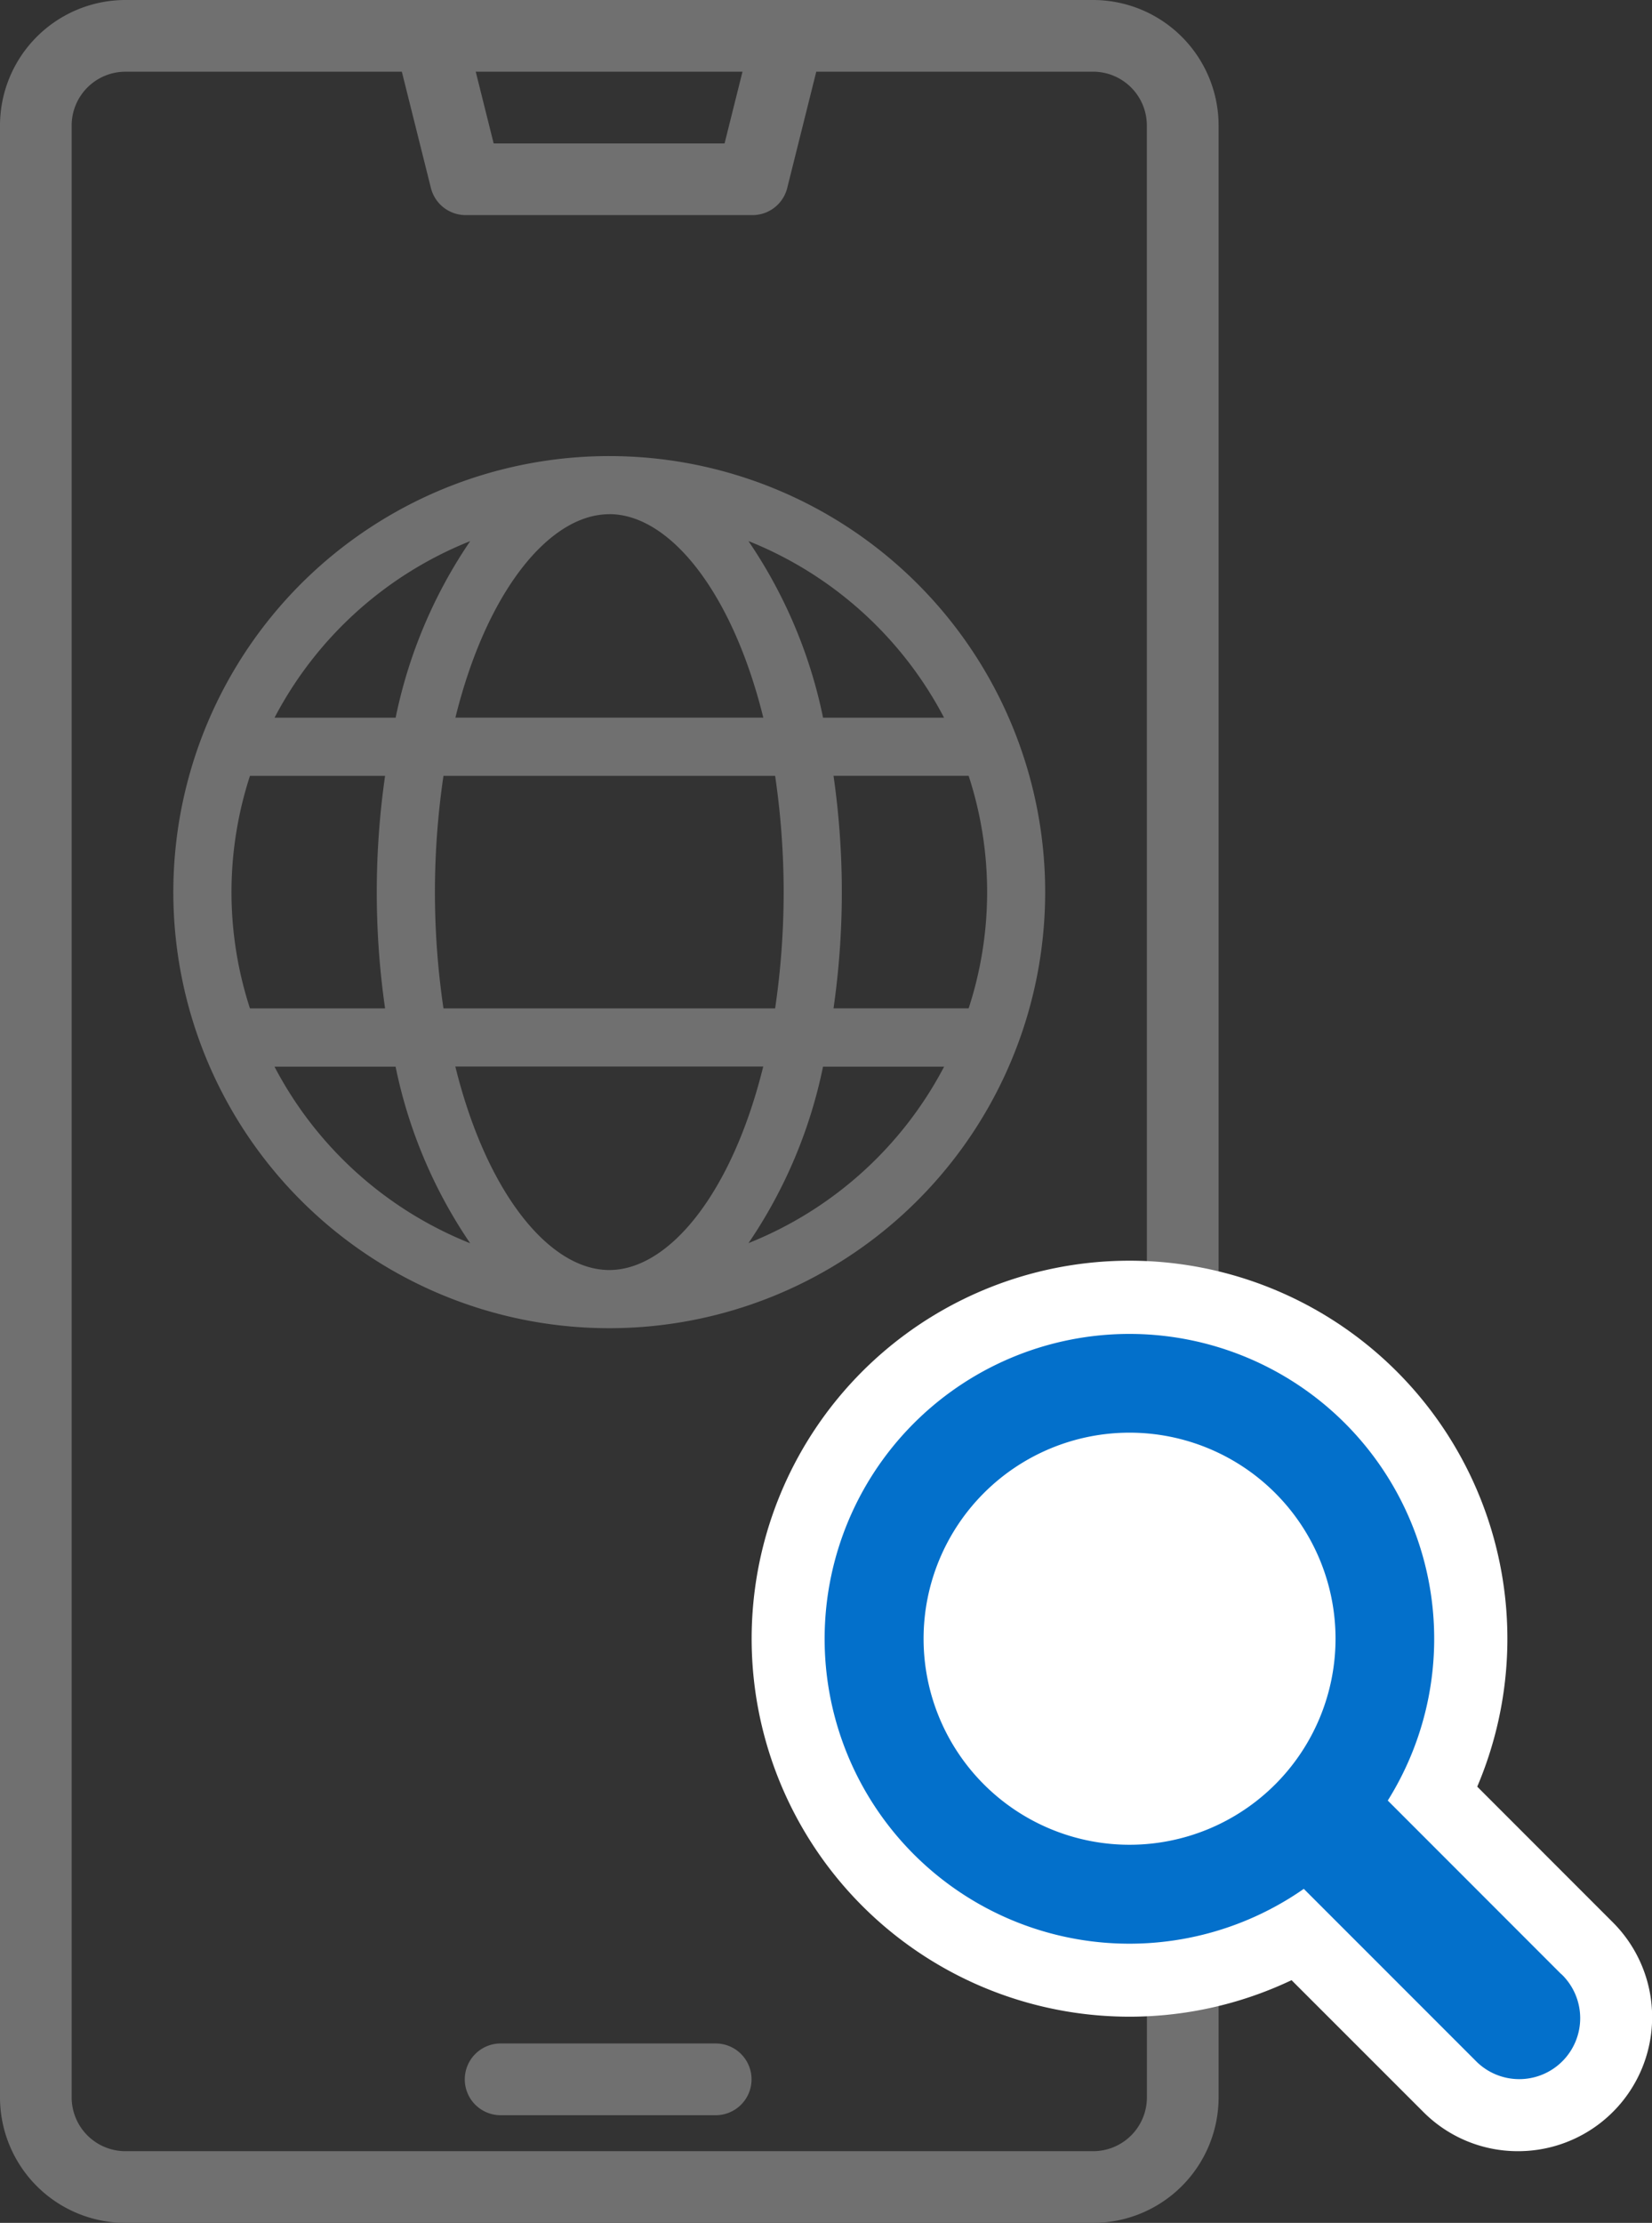
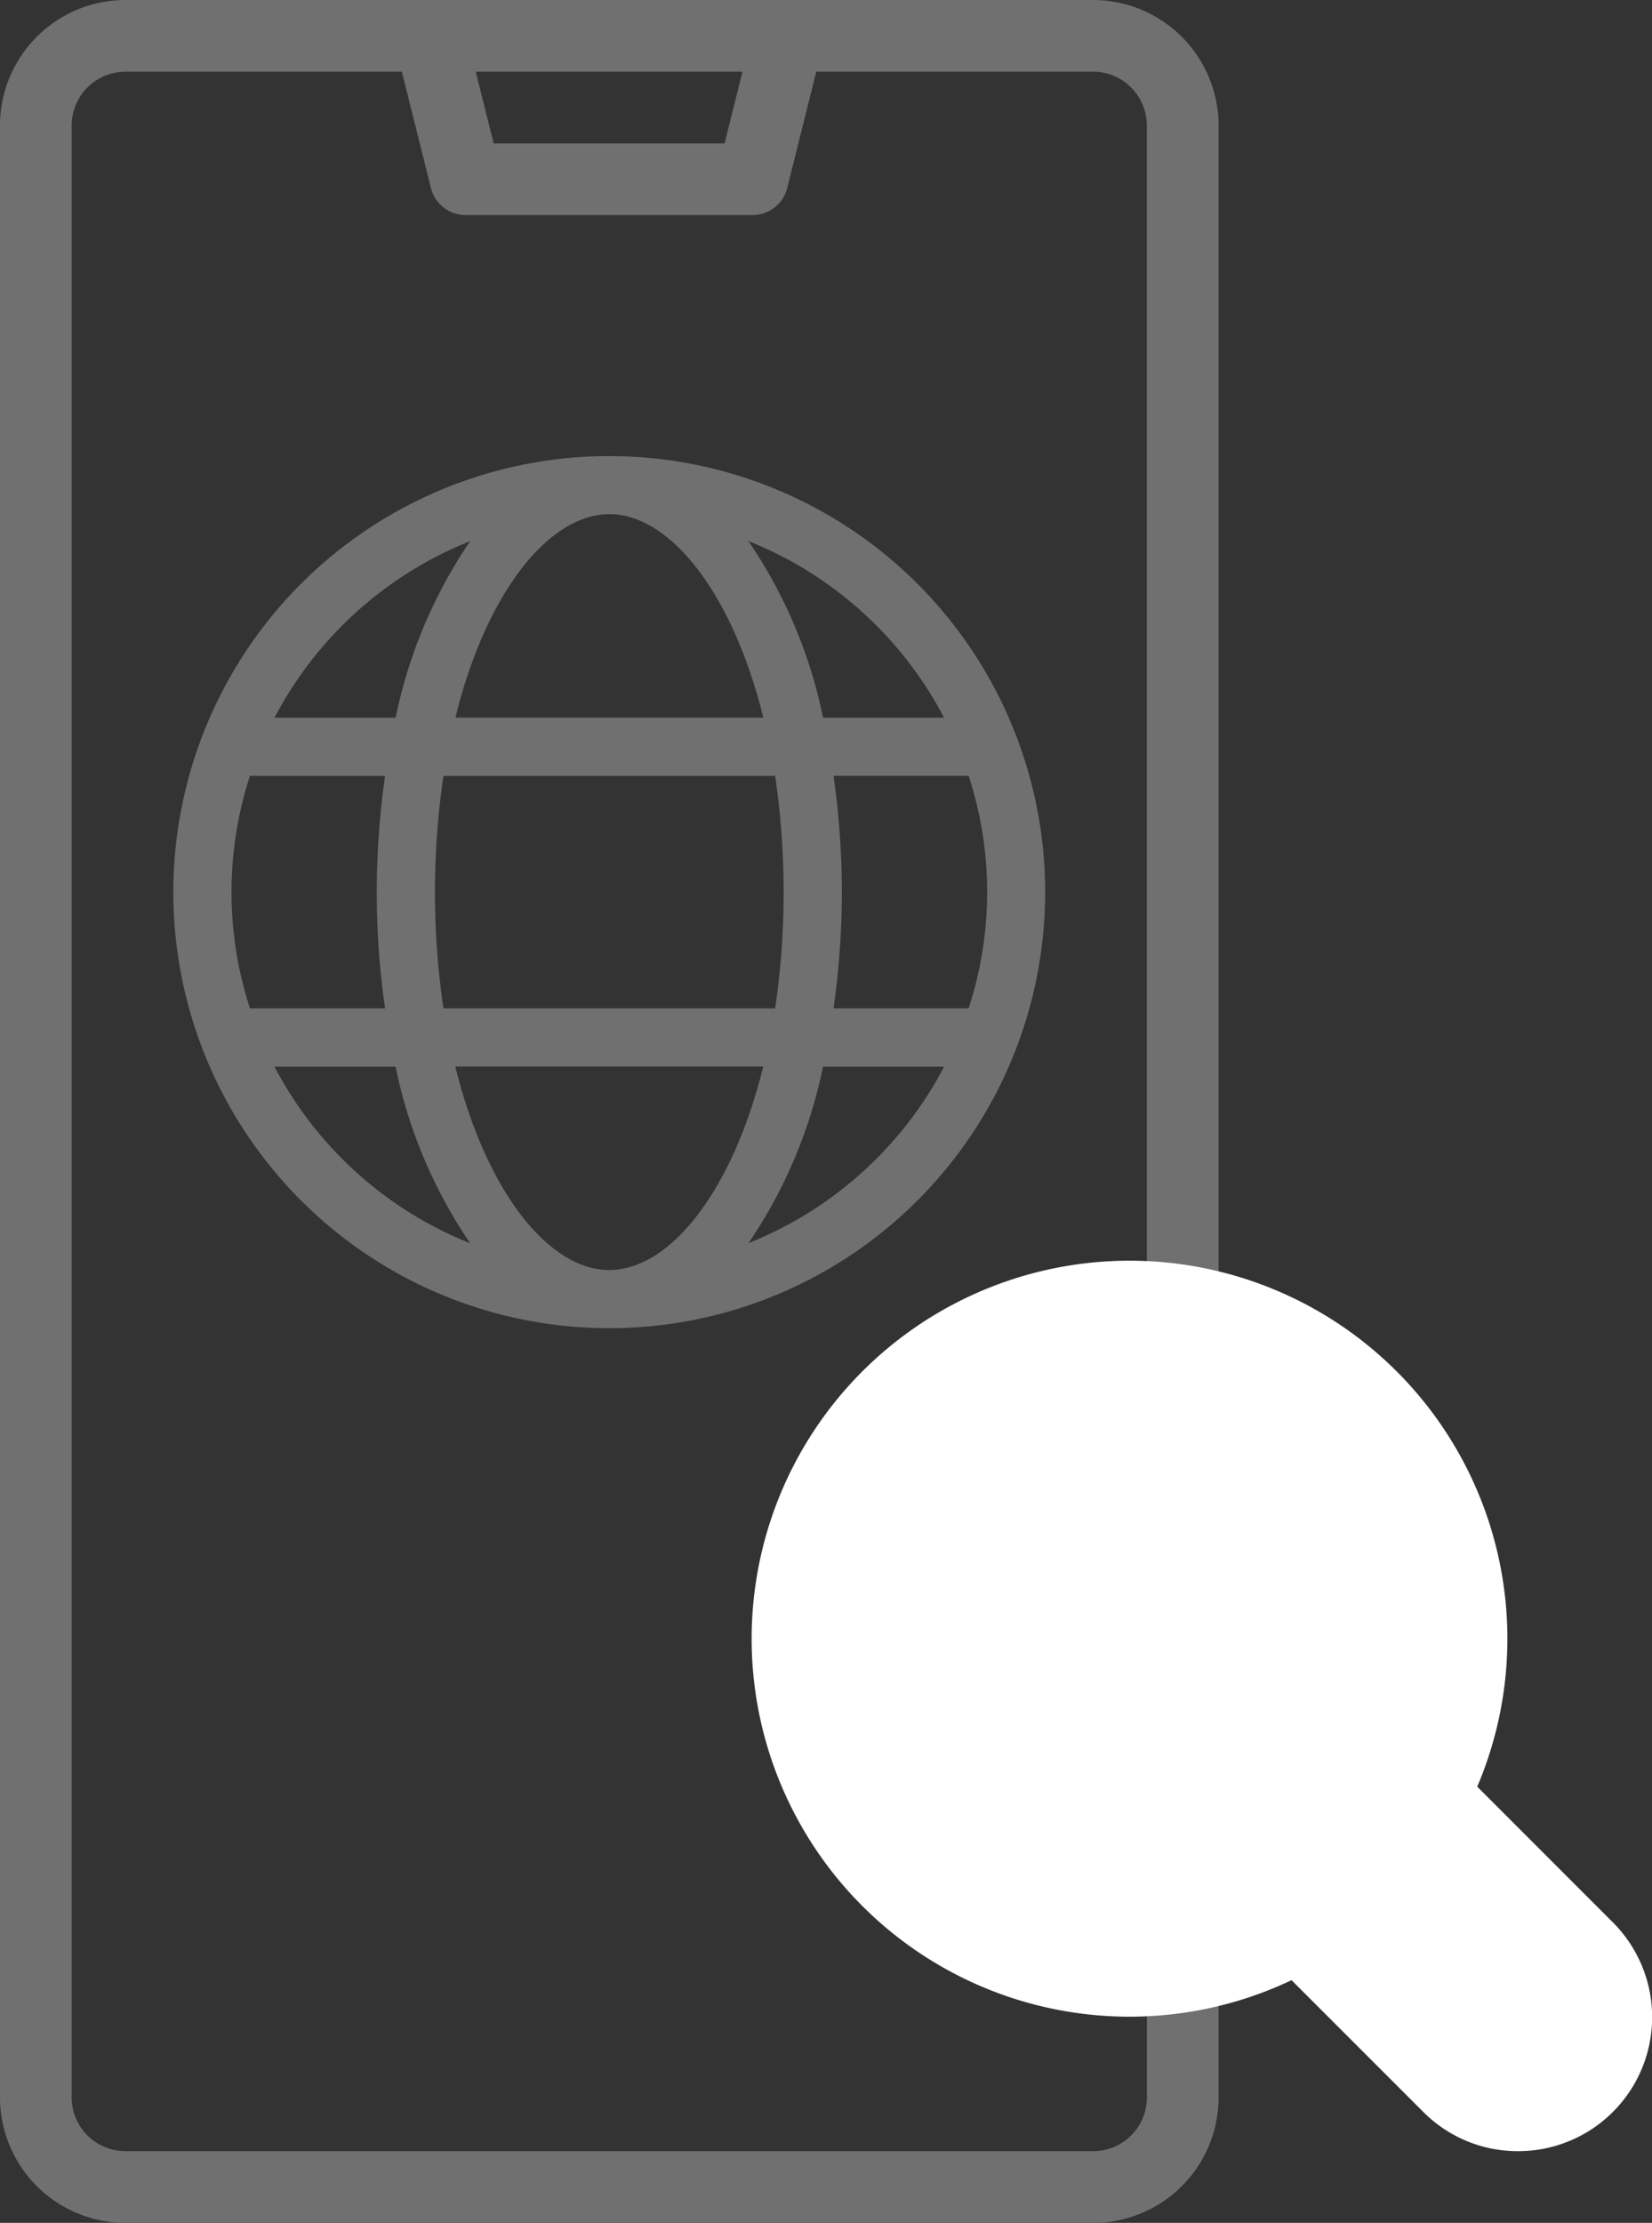
<svg xmlns="http://www.w3.org/2000/svg" id="service-icon-04" width="47.216" height="63.511" viewBox="0 0 47.216 63.511">
  <rect x="0" y="0" width="47.216" height="63.511" fill="#333333" stroke="none" />
  <g id="グループ_1642" data-name="グループ 1642">
    <path id="パス_6515" data-name="パス 6515" d="M363.922,473.439H336.264a3.589,3.589,0,0,0-3.585,3.586v56.34a3.589,3.589,0,0,0,3.585,3.586h27.658a3.589,3.589,0,0,0,3.586-3.586v-56.34A3.59,3.59,0,0,0,363.922,473.439ZM353.9,475.488l-.512,2.049h-6.6l-.512-2.049Zm11.559,57.877a1.537,1.537,0,0,1-1.537,1.537H336.264a1.538,1.538,0,0,1-1.537-1.537v-56.34a1.538,1.538,0,0,1,1.537-1.537h7.9l.831,3.323a1.024,1.024,0,0,0,.995.774h8.195a1.023,1.023,0,0,0,.994-.776l.83-3.322h7.911a1.538,1.538,0,0,1,1.537,1.537Z" transform="translate(-332.679 -473.439)" fill="#707070" />
-     <path id="パス_6516" data-name="パス 6516" d="M358.976,557.3H352.83a1.025,1.025,0,1,0,0,2.049h6.146a1.025,1.025,0,0,0,0-2.049Z" transform="translate(-338.489 -498.914)" fill="#707070" />
  </g>
  <g id="Layer_3" data-name="Layer 3" transform="translate(4.955 13.031)">
    <path id="パス_6517" data-name="パス 6517" d="M352.255,492.155a12.459,12.459,0,1,0,12.458,12.459A12.459,12.459,0,0,0,352.255,492.155Zm0,23.256c-1.716,0-3.511-2.211-4.4-5.814h8.8C355.766,513.2,353.97,515.411,352.255,515.411Zm-4.739-7.475a22.7,22.7,0,0,1,0-6.644h9.479a22.767,22.767,0,0,1,0,6.644Zm-6.059-3.322a10.747,10.747,0,0,1,.528-3.322h3.862a23.343,23.343,0,0,0,0,6.644h-3.862A10.745,10.745,0,0,1,341.457,504.614Zm10.8-10.8c1.715,0,3.51,2.211,4.4,5.814h-8.8C348.744,496.027,350.54,493.816,352.255,493.816Zm6.407,7.476h3.862a10.707,10.707,0,0,1,0,6.644h-3.862a23.363,23.363,0,0,0,0-6.644Zm3.162-1.661h-3.461a13.919,13.919,0,0,0-2.133-5.046A10.85,10.85,0,0,1,361.824,499.631Zm-13.545-5.046a13.917,13.917,0,0,0-2.132,5.046h-3.461A10.848,10.848,0,0,1,348.279,494.585ZM342.686,509.6h3.461a13.917,13.917,0,0,0,2.132,5.046A10.846,10.846,0,0,1,342.686,509.6Zm13.545,5.046a13.919,13.919,0,0,0,2.133-5.046h3.461A10.847,10.847,0,0,1,356.231,514.643Z" transform="translate(-339.796 -492.155)" fill="#707070" />
  </g>
  <g id="グループ_1643" data-name="グループ 1643" transform="translate(21.486 36.022)">
    <path id="パス_6518" data-name="パス 6518" d="M385.441,550.618a3.806,3.806,0,0,1-2.707-1.12l-3.767-3.766a10.8,10.8,0,1,1,5.307-5.529l3.876,3.877a3.829,3.829,0,0,1-2.709,6.538Z" transform="translate(-363.539 -525.177)" fill="#fff" />
-     <path id="パス_6519" data-name="パス 6519" d="M387.584,546.468l-4.955-4.957a8.711,8.711,0,1,0-2.4,2.523l4.9,4.9a1.742,1.742,0,1,0,2.463-2.463Zm-12.335-3.694a5.887,5.887,0,1,1,5.887-5.887A5.888,5.888,0,0,1,375.249,542.774Z" transform="translate(-364.451 -526.088)" fill="#0370cb" />
  </g>
</svg>